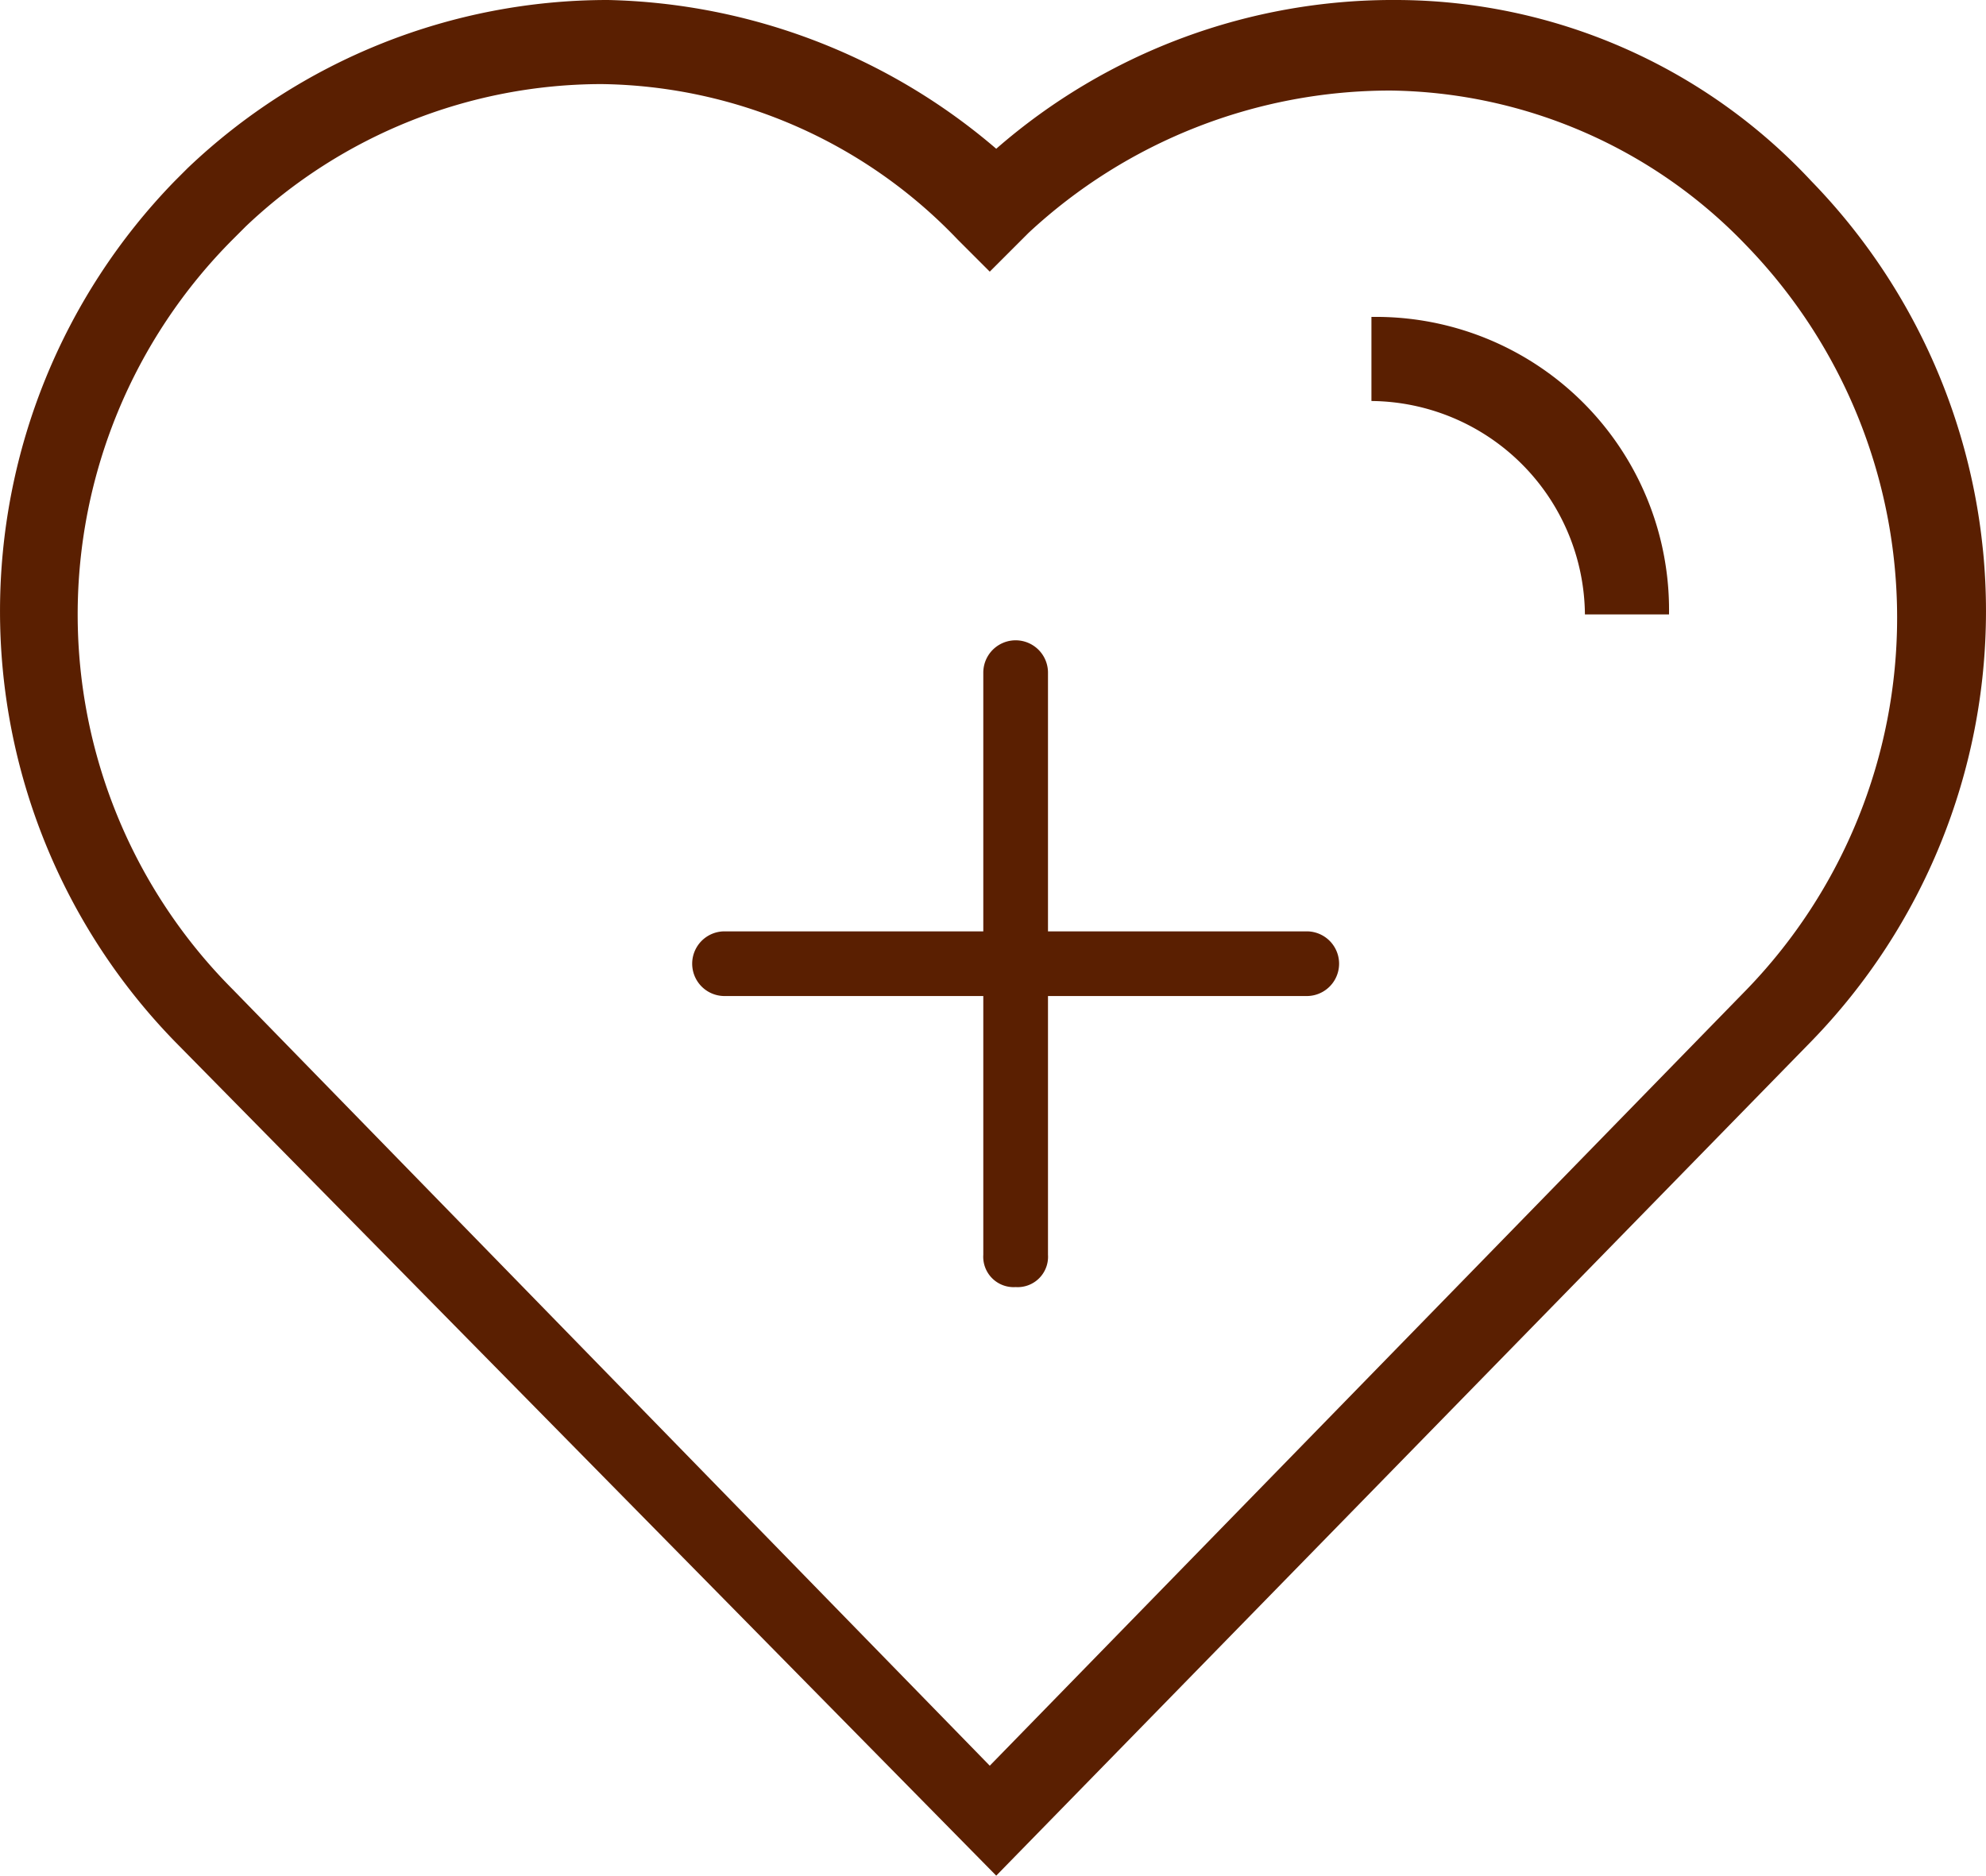
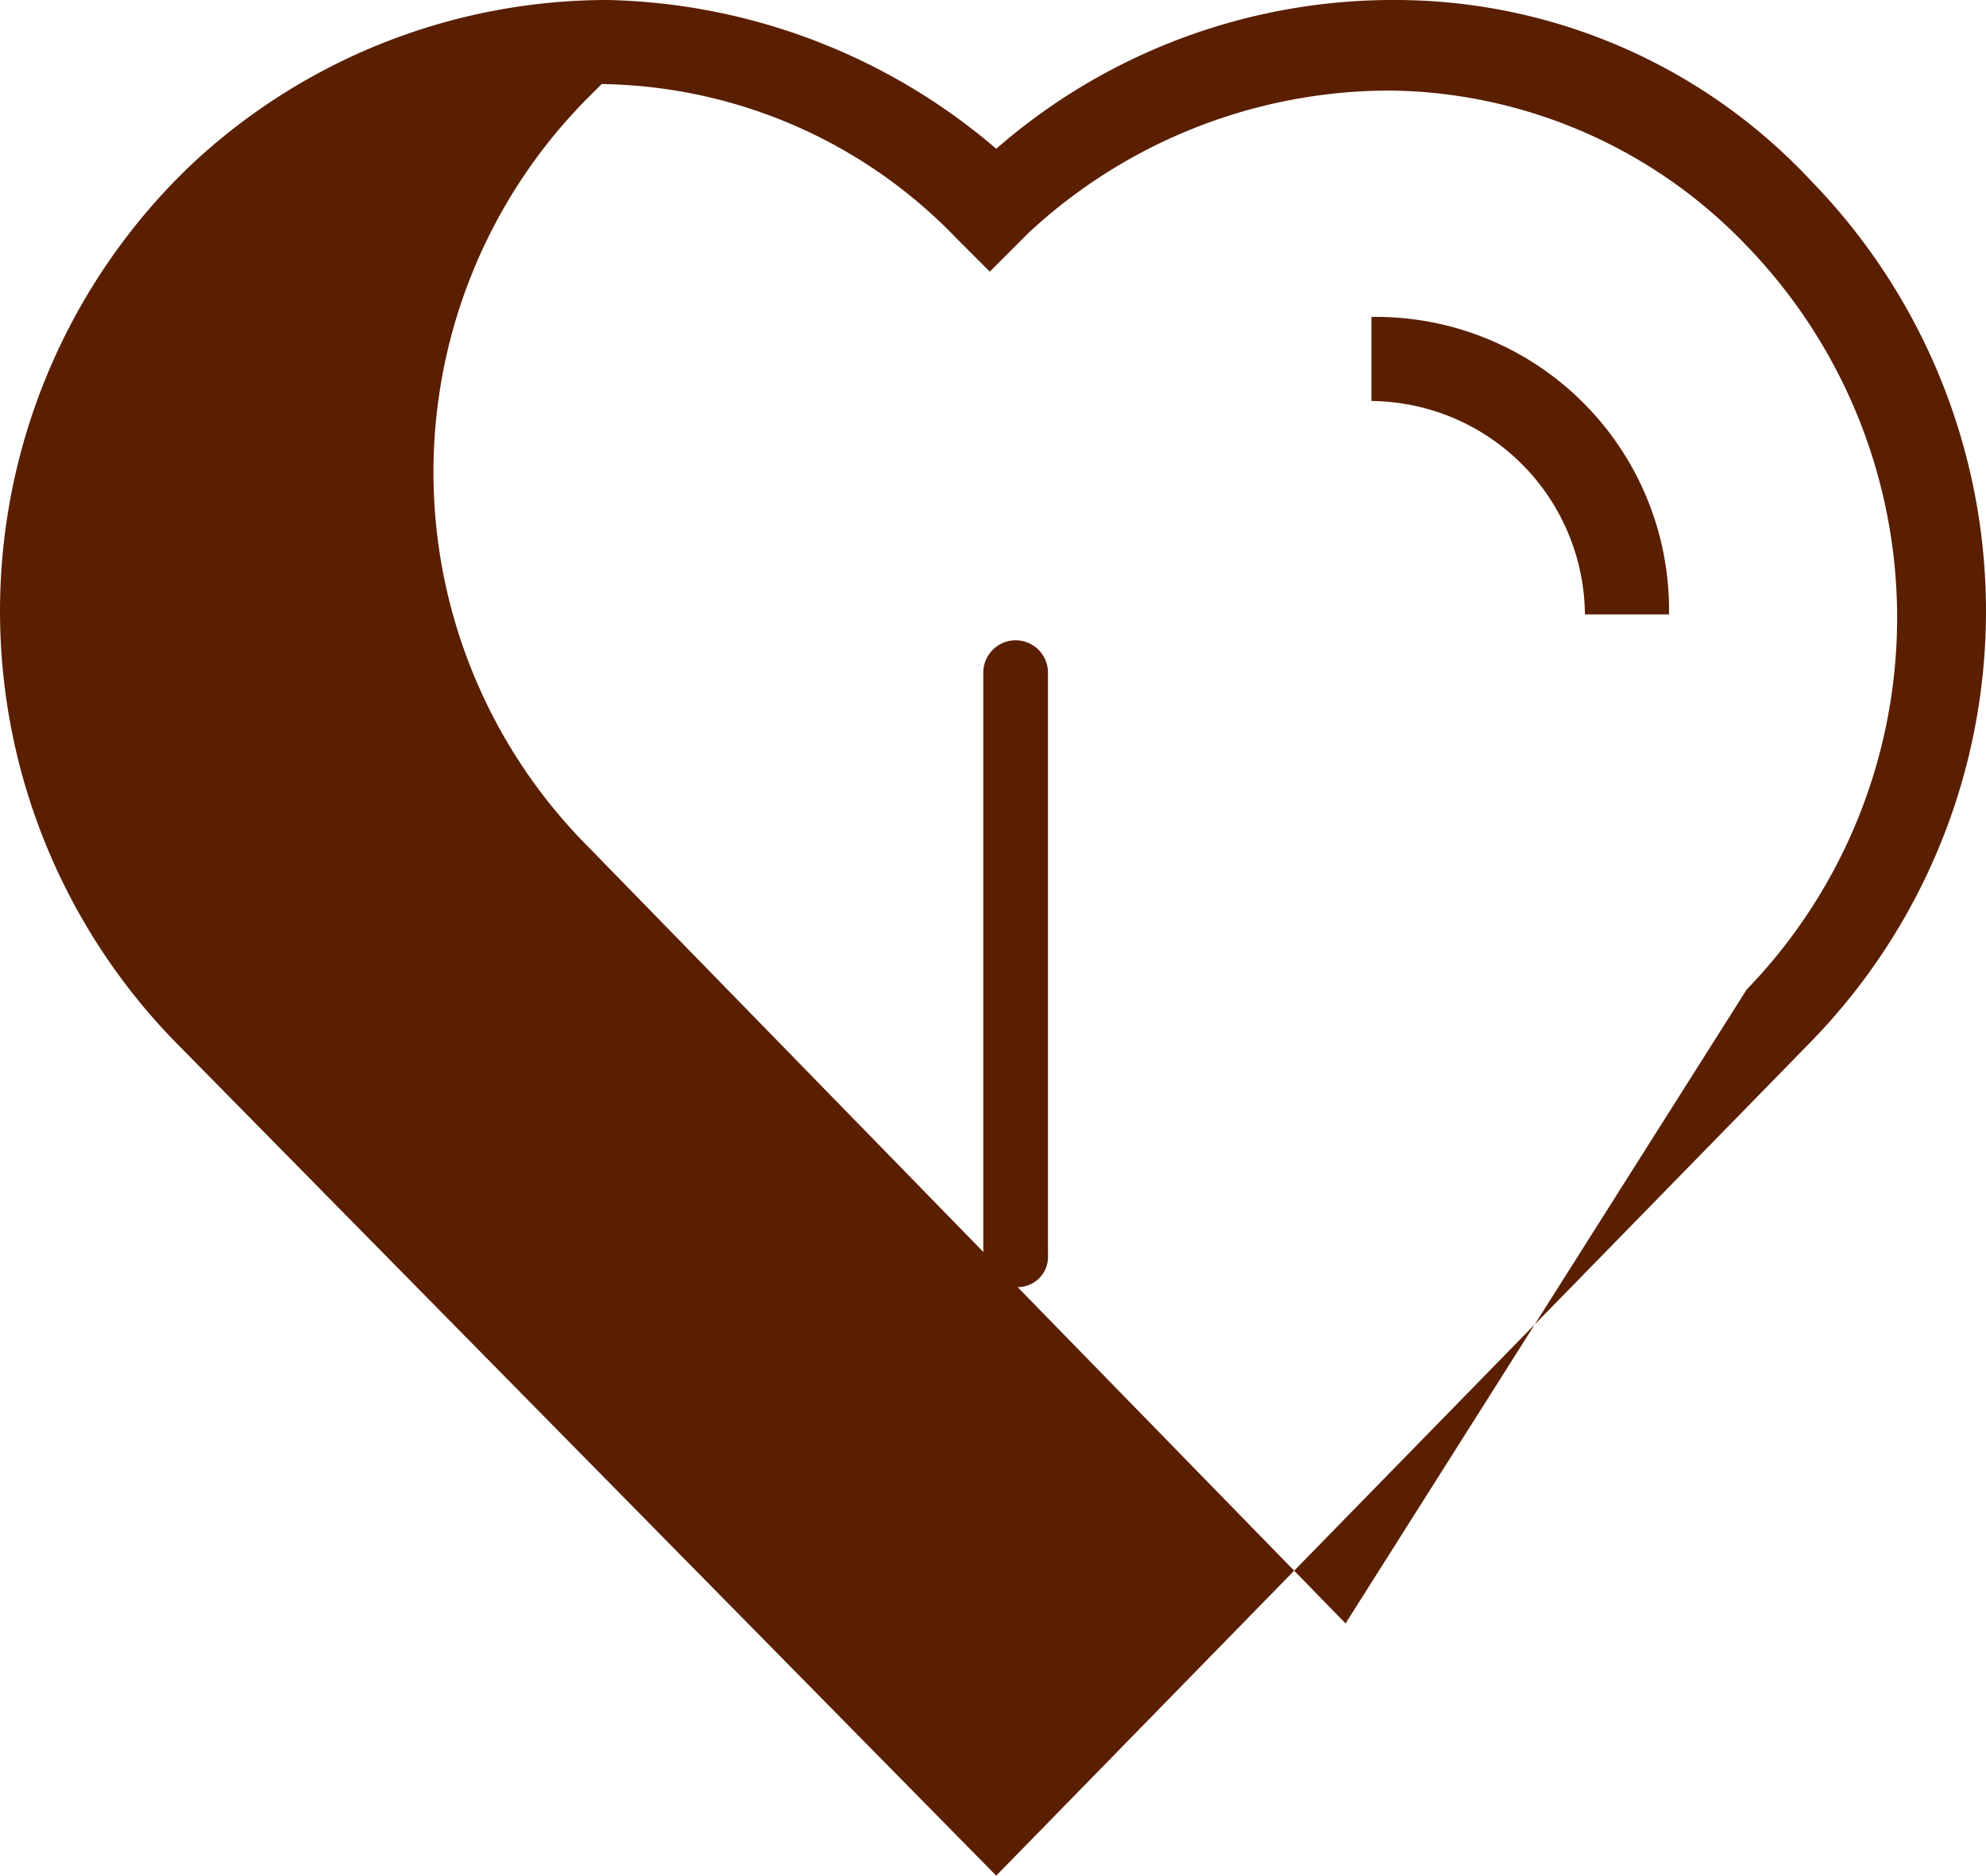
<svg xmlns="http://www.w3.org/2000/svg" id="Layer_1" data-name="Layer 1" viewBox="0 0 30.7 29">
  <defs>
    <style>.cls-1{fill:#5a1f01;}</style>
  </defs>
  <g id="_16-heart" data-name=" 16-heart">
-     <path class="cls-1" d="M15.4,29,2.7,16.1a9.54,9.54,0,0,1,0-13.3l.2-.2A9.41,9.41,0,0,1,9.4,0a9.54,9.54,0,0,1,6,2.3A9.33,9.33,0,0,1,21.6,0,8.79,8.79,0,0,1,28,2.8h0a9.54,9.54,0,0,1,0,13.3ZM9.3,1.3A8,8,0,0,0,3.8,3.5l-.2.2a8.21,8.21,0,0,0,0,11.6l11.7,12L27,15.3A8.27,8.27,0,0,0,27,3.8h0a7.74,7.74,0,0,0-5.5-2.4,8.21,8.21,0,0,0-5.6,2.2l-.6.6-.5-.5A7.74,7.74,0,0,0,9.3,1.3Z" transform="translate(0 0)" />
+     <path class="cls-1" d="M15.4,29,2.7,16.1a9.54,9.54,0,0,1,0-13.3l.2-.2A9.41,9.41,0,0,1,9.4,0a9.54,9.54,0,0,1,6,2.3A9.33,9.33,0,0,1,21.6,0,8.79,8.79,0,0,1,28,2.8h0a9.54,9.54,0,0,1,0,13.3ZM9.3,1.3l-.2.2a8.21,8.21,0,0,0,0,11.6l11.7,12L27,15.3A8.27,8.27,0,0,0,27,3.8h0a7.74,7.74,0,0,0-5.5-2.4,8.21,8.21,0,0,0-5.6,2.2l-.6.6-.5-.5A7.74,7.74,0,0,0,9.3,1.3Z" transform="translate(0 0)" />
    <path class="cls-1" d="M25.8,9.5H24.5a3.33,3.33,0,0,0-3.3-3.3V4.9A4.53,4.53,0,0,1,25.8,9.5Z" transform="translate(0 0)" />
  </g>
  <path class="cls-1" d="M15.7,19.9a.47.47,0,0,1-.5-.5v-9a.5.5,0,0,1,1,0v9A.47.47,0,0,1,15.7,19.9Z" transform="translate(0 0)" />
-   <path class="cls-1" d="M20.2,15.4h-9a.5.5,0,0,1,0-1h9a.5.5,0,0,1,0,1Z" transform="translate(0 0)" />
</svg>